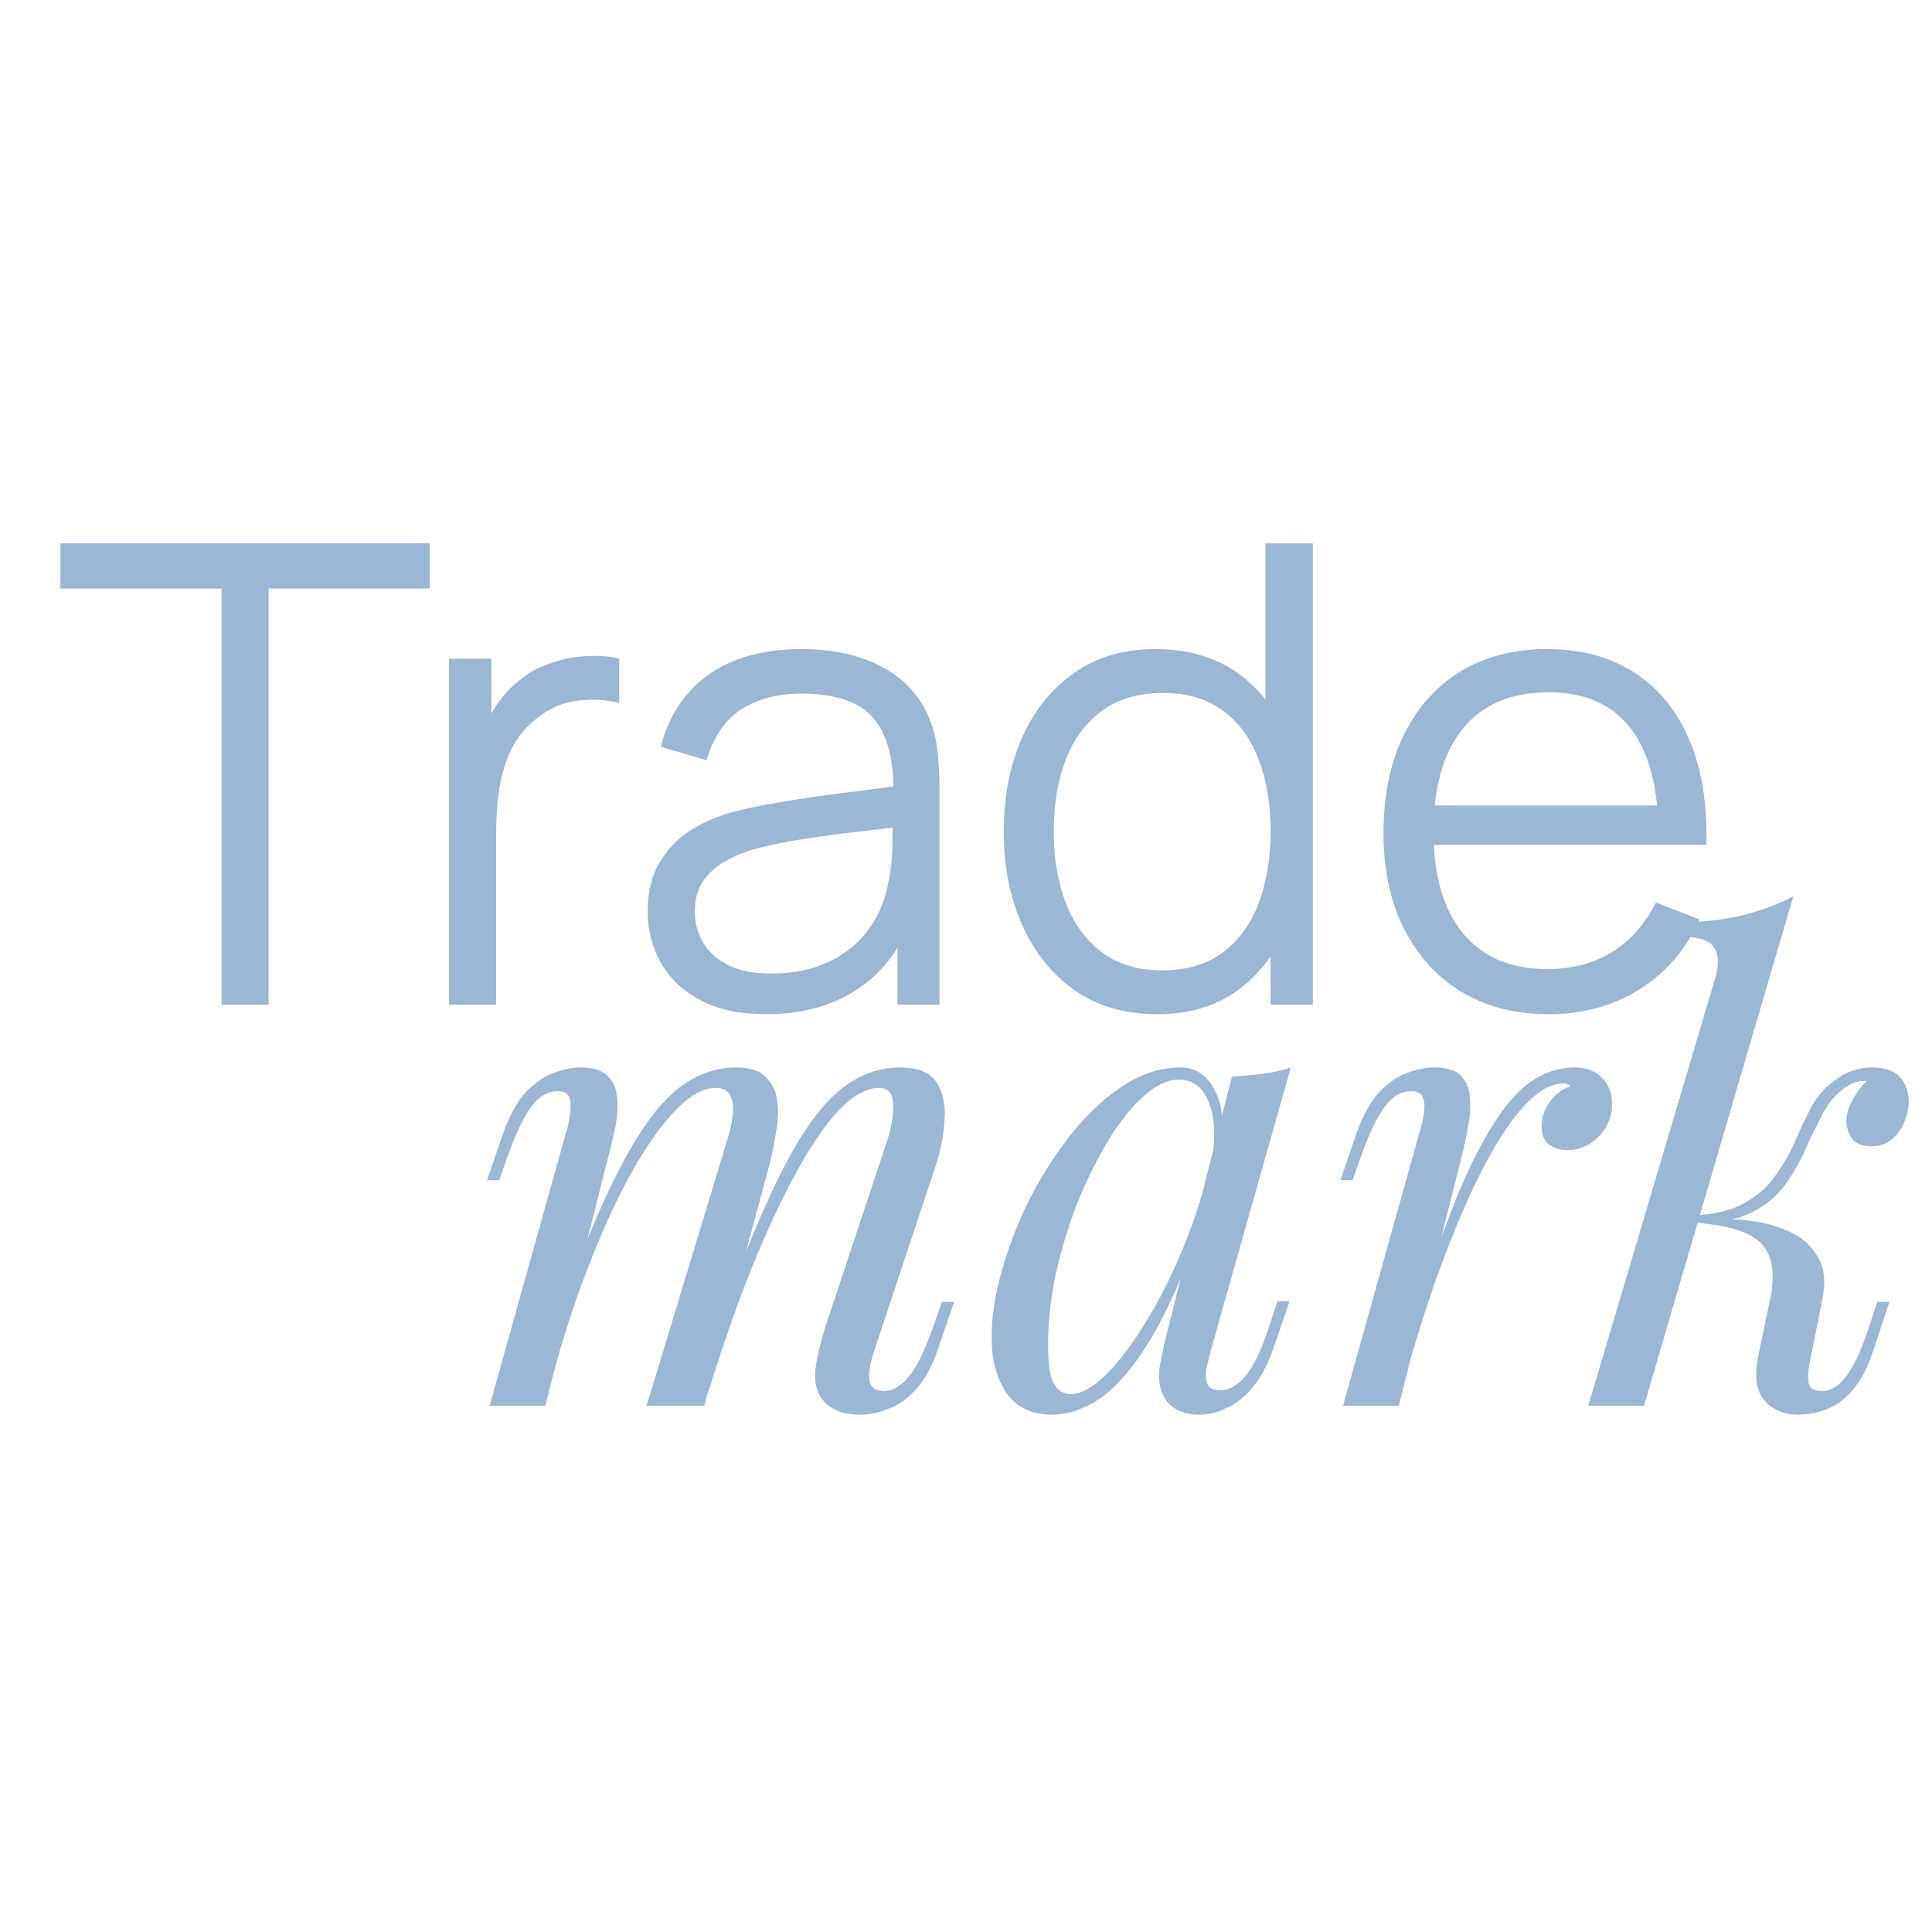
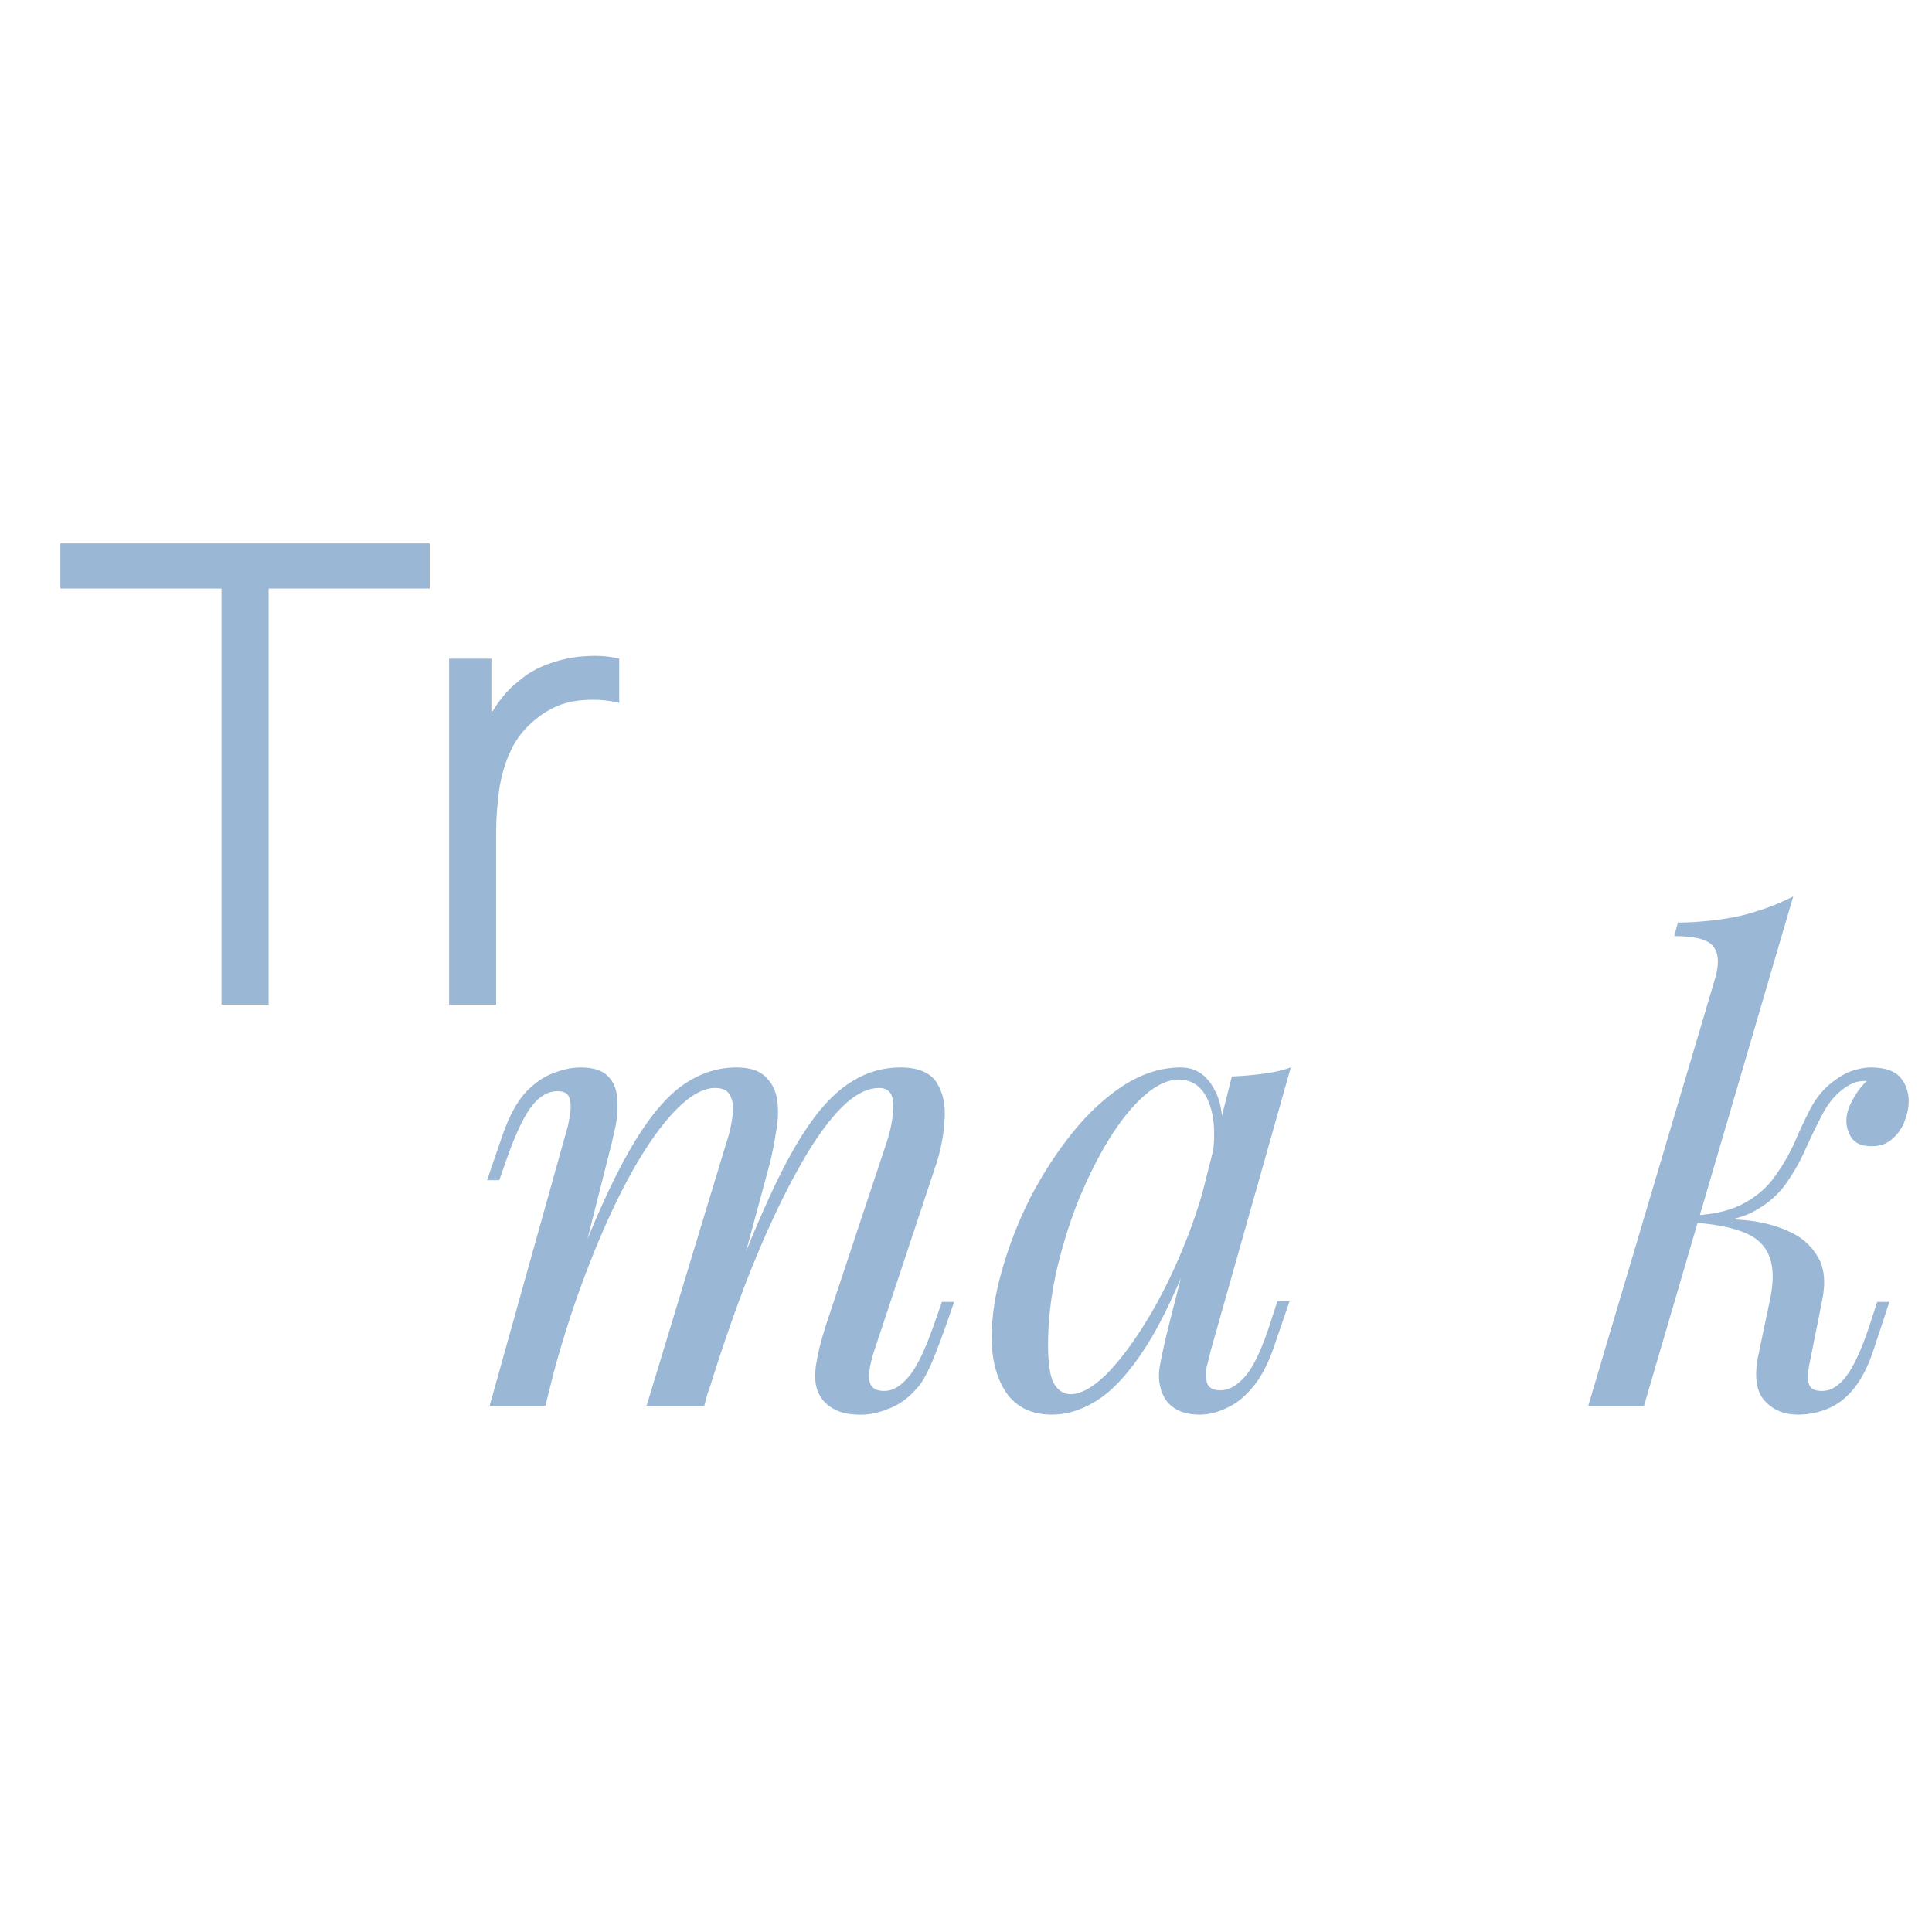
<svg xmlns="http://www.w3.org/2000/svg" width="32" height="32" viewBox="0 0 32 32" fill="none">
-   <path d="M25.658 16.799C25.099 16.799 24.615 16.675 24.204 16.428C23.797 16.18 23.481 15.832 23.255 15.383C23.028 14.934 22.915 14.406 22.915 13.802C22.915 13.175 23.026 12.634 23.249 12.178C23.472 11.722 23.785 11.37 24.188 11.122C24.595 10.875 25.074 10.751 25.626 10.751C26.192 10.751 26.675 10.882 27.075 11.143C27.474 11.402 27.777 11.773 27.982 12.258C28.187 12.742 28.281 13.321 28.263 13.993H27.467V13.717C27.453 12.974 27.292 12.413 26.985 12.035C26.68 11.656 26.235 11.467 25.647 11.467C25.032 11.467 24.56 11.667 24.231 12.067C23.905 12.466 23.743 13.036 23.743 13.775C23.743 14.497 23.905 15.057 24.231 15.457C24.56 15.853 25.025 16.051 25.626 16.051C26.037 16.051 26.394 15.957 26.698 15.77C27.006 15.579 27.248 15.305 27.425 14.948L28.152 15.229C27.925 15.727 27.591 16.115 27.149 16.391C26.71 16.663 26.213 16.799 25.658 16.799ZM23.467 13.993V13.34H27.844V13.993H23.467Z" fill="#9AB7D5" />
-   <path d="M19.166 16.799C18.632 16.799 18.176 16.667 17.797 16.401C17.419 16.133 17.129 15.77 16.927 15.314C16.726 14.857 16.625 14.343 16.625 13.77C16.625 13.2 16.724 12.687 16.922 12.231C17.124 11.775 17.412 11.414 17.787 11.149C18.162 10.883 18.611 10.751 19.135 10.751C19.672 10.751 20.125 10.882 20.493 11.143C20.861 11.405 21.138 11.764 21.326 12.22C21.517 12.673 21.612 13.19 21.612 13.77C21.612 14.339 21.519 14.854 21.331 15.314C21.144 15.77 20.868 16.133 20.503 16.401C20.139 16.667 19.693 16.799 19.166 16.799ZM19.246 16.072C19.653 16.072 19.989 15.973 20.254 15.775C20.519 15.577 20.717 15.305 20.848 14.958C20.979 14.608 21.045 14.212 21.045 13.77C21.045 13.321 20.979 12.924 20.848 12.581C20.717 12.235 20.519 11.964 20.254 11.77C19.992 11.575 19.662 11.478 19.262 11.478C18.852 11.478 18.512 11.579 18.243 11.78C17.974 11.982 17.775 12.256 17.644 12.602C17.516 12.949 17.453 13.338 17.453 13.77C17.453 14.205 17.518 14.597 17.649 14.948C17.783 15.294 17.983 15.568 18.248 15.77C18.514 15.972 18.846 16.072 19.246 16.072ZM21.045 16.64V12.327H20.96V9H21.745V16.64H21.045Z" fill="#9AB7D5" />
-   <path d="M12.685 16.799C12.254 16.799 11.891 16.721 11.598 16.566C11.308 16.41 11.09 16.203 10.945 15.945C10.8 15.687 10.727 15.406 10.727 15.101C10.727 14.79 10.789 14.525 10.913 14.306C11.041 14.083 11.212 13.901 11.428 13.759C11.647 13.618 11.9 13.51 12.187 13.435C12.477 13.365 12.797 13.303 13.147 13.25C13.501 13.193 13.845 13.146 14.181 13.107C14.521 13.064 14.818 13.023 15.073 12.985L14.797 13.154C14.808 12.588 14.698 12.169 14.468 11.897C14.238 11.624 13.838 11.488 13.269 11.488C12.876 11.488 12.544 11.577 12.271 11.754C12.003 11.931 11.813 12.21 11.704 12.592L10.945 12.369C11.076 11.856 11.339 11.458 11.736 11.175C12.132 10.892 12.646 10.751 13.28 10.751C13.803 10.751 14.247 10.85 14.611 11.048C14.979 11.242 15.239 11.525 15.391 11.897C15.462 12.063 15.508 12.249 15.529 12.454C15.55 12.659 15.561 12.868 15.561 13.08V16.64H14.866V15.202L15.068 15.287C14.873 15.779 14.571 16.154 14.16 16.412C13.75 16.67 13.258 16.799 12.685 16.799ZM12.775 16.125C13.14 16.125 13.458 16.06 13.73 15.929C14.003 15.798 14.222 15.62 14.388 15.393C14.555 15.163 14.663 14.905 14.712 14.619C14.755 14.435 14.777 14.233 14.781 14.014C14.785 13.791 14.786 13.625 14.786 13.515L15.084 13.669C14.818 13.704 14.53 13.74 14.219 13.775C13.911 13.81 13.607 13.851 13.306 13.897C13.009 13.943 12.74 13.998 12.5 14.062C12.337 14.108 12.18 14.173 12.027 14.258C11.875 14.339 11.75 14.449 11.651 14.587C11.555 14.725 11.508 14.896 11.508 15.101C11.508 15.268 11.548 15.429 11.63 15.584C11.714 15.74 11.849 15.869 12.033 15.972C12.22 16.074 12.468 16.125 12.775 16.125Z" fill="#9AB7D5" />
  <path d="M7.438 16.64V10.91H8.139V12.29L8.001 12.109C8.065 11.939 8.148 11.784 8.25 11.642C8.353 11.497 8.464 11.379 8.584 11.287C8.733 11.156 8.906 11.057 9.104 10.99C9.303 10.919 9.502 10.878 9.704 10.868C9.906 10.854 10.089 10.868 10.256 10.91V11.642C10.047 11.589 9.819 11.577 9.571 11.605C9.324 11.633 9.096 11.732 8.887 11.902C8.696 12.051 8.553 12.229 8.457 12.438C8.362 12.643 8.298 12.863 8.266 13.096C8.234 13.326 8.218 13.554 8.218 13.78V16.64H7.438Z" fill="#9AB7D5" />
  <path d="M3.669 16.64V9.748H1V9H7.117V9.748H4.449V16.64H3.669Z" fill="#9AB7D5" />
  <path d="M27.23 23.283H26.307L28.408 16.205C28.478 15.965 28.468 15.788 28.376 15.675C28.291 15.562 28.075 15.505 27.729 15.505L27.792 15.282C28.181 15.275 28.532 15.236 28.843 15.165C29.154 15.088 29.441 14.981 29.702 14.847L27.23 23.283ZM29.968 22.604C29.939 22.759 29.939 22.873 29.968 22.943C29.996 23.007 30.067 23.039 30.18 23.039C30.321 23.039 30.452 22.961 30.572 22.805C30.7 22.643 30.831 22.36 30.965 21.956L31.092 21.564H31.294L31.039 22.338C30.947 22.622 30.834 22.844 30.7 23.007C30.572 23.163 30.427 23.272 30.265 23.336C30.109 23.4 29.946 23.431 29.776 23.431C29.55 23.431 29.366 23.354 29.225 23.198C29.083 23.035 29.051 22.777 29.129 22.423L29.32 21.511C29.405 21.101 29.359 20.8 29.182 20.609C29.012 20.411 28.631 20.291 28.036 20.248V20.206C28.305 20.184 28.578 20.184 28.853 20.206C29.136 20.227 29.387 20.287 29.607 20.386C29.826 20.478 29.992 20.619 30.105 20.811C30.219 20.994 30.243 21.238 30.18 21.543L29.968 22.604ZM30.901 17.903C30.816 17.903 30.742 17.917 30.678 17.945C30.622 17.974 30.565 18.009 30.509 18.052C30.374 18.158 30.261 18.303 30.169 18.487C30.077 18.663 29.985 18.855 29.893 19.06C29.801 19.265 29.688 19.459 29.554 19.643C29.419 19.82 29.242 19.965 29.023 20.078C28.804 20.192 28.517 20.245 28.164 20.238L28.058 20.248L28.079 20.131C28.425 20.11 28.701 20.039 28.906 19.919C29.119 19.799 29.285 19.65 29.405 19.474C29.532 19.297 29.639 19.113 29.724 18.922C29.808 18.724 29.897 18.536 29.989 18.359C30.081 18.183 30.201 18.037 30.349 17.924C30.477 17.825 30.59 17.762 30.689 17.733C30.795 17.698 30.894 17.68 30.986 17.68C31.234 17.68 31.404 17.744 31.496 17.871C31.587 17.991 31.626 18.137 31.612 18.306C31.605 18.391 31.58 18.487 31.538 18.593C31.496 18.699 31.428 18.791 31.336 18.869C31.252 18.947 31.138 18.985 30.997 18.985C30.841 18.985 30.732 18.939 30.668 18.847C30.604 18.748 30.576 18.642 30.583 18.529C30.59 18.43 30.625 18.324 30.689 18.211C30.753 18.09 30.831 17.988 30.922 17.903C30.916 17.903 30.912 17.903 30.912 17.903C30.912 17.903 30.908 17.903 30.901 17.903Z" fill="#9AB7D5" />
-   <path d="M23.168 23.283H22.245L23.518 18.731C23.589 18.49 23.61 18.32 23.582 18.221C23.56 18.122 23.49 18.073 23.369 18.073C23.214 18.073 23.072 18.154 22.945 18.317C22.818 18.48 22.683 18.759 22.542 19.155L22.404 19.548H22.202L22.467 18.773C22.573 18.476 22.697 18.25 22.839 18.094C22.987 17.939 23.14 17.832 23.295 17.776C23.458 17.712 23.61 17.68 23.751 17.68C23.964 17.68 24.112 17.726 24.197 17.818C24.289 17.91 24.339 18.03 24.346 18.179C24.36 18.328 24.349 18.49 24.314 18.667C24.285 18.837 24.25 19.003 24.208 19.166L23.168 23.283ZM25.895 17.946C25.732 17.946 25.562 18.023 25.386 18.179C25.216 18.328 25.039 18.547 24.855 18.837C24.678 19.12 24.498 19.463 24.314 19.866C24.137 20.262 23.96 20.704 23.783 21.193C23.613 21.681 23.447 22.208 23.285 22.774L23.55 21.416C23.783 20.722 23.999 20.139 24.197 19.665C24.402 19.191 24.604 18.809 24.802 18.519C25 18.221 25.202 18.009 25.407 17.882C25.619 17.747 25.842 17.68 26.075 17.68C26.273 17.68 26.425 17.737 26.532 17.85C26.645 17.963 26.701 18.108 26.701 18.285C26.701 18.427 26.666 18.558 26.595 18.678C26.524 18.791 26.433 18.883 26.319 18.954C26.213 19.017 26.093 19.049 25.959 19.049C25.838 19.049 25.736 19.017 25.651 18.954C25.573 18.883 25.534 18.787 25.534 18.667C25.534 18.554 25.555 18.455 25.598 18.37C25.64 18.278 25.697 18.2 25.767 18.137C25.838 18.073 25.92 18.023 26.012 17.988C25.997 17.974 25.98 17.963 25.959 17.956C25.944 17.949 25.923 17.946 25.895 17.946Z" fill="#9AB7D5" />
  <path d="M17.73 23.092C17.9 23.092 18.094 22.986 18.314 22.774C18.533 22.554 18.756 22.261 18.982 21.893C19.209 21.525 19.417 21.108 19.608 20.641C19.799 20.174 19.951 19.689 20.064 19.187L19.884 20.333C19.615 21.083 19.346 21.688 19.078 22.148C18.809 22.6 18.536 22.929 18.261 23.134C17.985 23.332 17.705 23.431 17.422 23.431C17.09 23.431 16.839 23.311 16.669 23.071C16.506 22.83 16.425 22.523 16.425 22.148C16.425 21.808 16.481 21.44 16.595 21.044C16.708 20.641 16.863 20.241 17.061 19.845C17.267 19.449 17.5 19.088 17.762 18.762C18.024 18.437 18.306 18.175 18.611 17.977C18.922 17.779 19.237 17.68 19.555 17.68C19.803 17.68 19.99 17.804 20.117 18.052C20.252 18.292 20.28 18.632 20.202 19.07L20.086 19.134C20.135 18.759 20.11 18.458 20.011 18.232C19.912 17.998 19.75 17.882 19.523 17.882C19.339 17.882 19.145 17.974 18.94 18.158C18.742 18.334 18.547 18.579 18.356 18.89C18.172 19.194 18.002 19.537 17.847 19.919C17.698 20.301 17.578 20.697 17.486 21.108C17.401 21.511 17.359 21.9 17.359 22.275C17.359 22.579 17.39 22.791 17.454 22.912C17.525 23.032 17.617 23.092 17.73 23.092ZM20.404 17.829C20.574 17.822 20.744 17.808 20.913 17.786C21.083 17.765 21.239 17.73 21.38 17.68L20.054 22.37C20.04 22.434 20.018 22.519 19.99 22.625C19.969 22.724 19.969 22.816 19.99 22.901C20.018 22.986 20.093 23.028 20.213 23.028C20.355 23.028 20.492 22.95 20.627 22.795C20.761 22.639 20.896 22.356 21.03 21.946L21.157 21.553H21.359L21.094 22.328C20.995 22.611 20.875 22.834 20.733 22.996C20.599 23.152 20.457 23.262 20.308 23.325C20.16 23.396 20.015 23.431 19.873 23.431C19.598 23.431 19.403 23.34 19.29 23.156C19.198 22.993 19.173 22.805 19.216 22.593C19.258 22.374 19.308 22.155 19.364 21.935L20.404 17.829Z" fill="#9AB7D5" />
-   <path d="M9.033 23.283H8.11L9.383 18.731C9.404 18.667 9.422 18.586 9.436 18.487C9.457 18.381 9.457 18.285 9.436 18.2C9.415 18.115 9.348 18.073 9.235 18.073C9.079 18.073 8.938 18.154 8.81 18.317C8.683 18.48 8.548 18.759 8.407 19.155L8.269 19.548H8.067L8.333 18.773C8.439 18.476 8.563 18.25 8.704 18.094C8.853 17.939 9.005 17.832 9.16 17.776C9.323 17.712 9.475 17.68 9.617 17.68C9.829 17.68 9.981 17.73 10.073 17.829C10.165 17.921 10.214 18.045 10.222 18.2C10.236 18.349 10.225 18.508 10.19 18.678C10.154 18.848 10.115 19.01 10.073 19.166L9.033 23.283ZM12.036 18.911C12.085 18.763 12.117 18.621 12.132 18.487C12.153 18.352 12.142 18.243 12.1 18.158C12.064 18.066 11.979 18.02 11.845 18.02C11.647 18.02 11.428 18.144 11.187 18.391C10.954 18.632 10.713 18.971 10.466 19.41C10.225 19.841 9.992 20.347 9.765 20.927C9.539 21.5 9.337 22.116 9.16 22.774L9.511 21.076C9.836 20.227 10.14 19.555 10.423 19.06C10.706 18.565 10.989 18.211 11.272 17.999C11.562 17.786 11.87 17.68 12.195 17.68C12.421 17.68 12.584 17.733 12.683 17.84C12.789 17.939 12.853 18.069 12.874 18.232C12.896 18.395 12.888 18.568 12.853 18.752C12.825 18.936 12.789 19.113 12.747 19.283L11.665 23.283H10.71L12.036 18.911ZM14.689 18.911C14.76 18.692 14.795 18.49 14.795 18.306C14.795 18.115 14.717 18.02 14.562 18.02C14.349 18.02 14.126 18.144 13.893 18.391C13.659 18.639 13.419 18.993 13.171 19.452C12.924 19.905 12.676 20.439 12.429 21.055C12.188 21.663 11.955 22.335 11.728 23.071L11.972 21.713C12.248 20.977 12.503 20.354 12.736 19.845C12.97 19.329 13.2 18.911 13.426 18.593C13.652 18.274 13.886 18.045 14.126 17.903C14.367 17.755 14.629 17.68 14.912 17.68C15.209 17.68 15.41 17.765 15.517 17.935C15.623 18.105 15.665 18.313 15.644 18.561C15.63 18.802 15.584 19.042 15.506 19.283L14.477 22.381C14.406 22.6 14.381 22.767 14.402 22.88C14.424 22.986 14.505 23.039 14.646 23.039C14.781 23.039 14.912 22.965 15.039 22.816C15.173 22.668 15.315 22.381 15.463 21.957L15.601 21.564H15.803L15.538 22.339C15.439 22.636 15.315 22.862 15.166 23.018C15.025 23.173 14.873 23.279 14.71 23.336C14.554 23.4 14.402 23.432 14.254 23.432C14.077 23.432 13.935 23.403 13.829 23.347C13.73 23.297 13.652 23.23 13.596 23.145C13.511 23.011 13.483 22.845 13.511 22.646C13.539 22.441 13.596 22.208 13.681 21.946L14.689 18.911Z" fill="#9AB7D5" />
+   <path d="M9.033 23.283H8.11L9.383 18.731C9.404 18.667 9.422 18.586 9.436 18.487C9.457 18.381 9.457 18.285 9.436 18.2C9.415 18.115 9.348 18.073 9.235 18.073C9.079 18.073 8.938 18.154 8.81 18.317C8.683 18.48 8.548 18.759 8.407 19.155L8.269 19.548H8.067L8.333 18.773C8.439 18.476 8.563 18.25 8.704 18.094C8.853 17.939 9.005 17.832 9.16 17.776C9.323 17.712 9.475 17.68 9.617 17.68C9.829 17.68 9.981 17.73 10.073 17.829C10.165 17.921 10.214 18.045 10.222 18.2C10.236 18.349 10.225 18.508 10.19 18.678C10.154 18.848 10.115 19.01 10.073 19.166L9.033 23.283ZM12.036 18.911C12.085 18.763 12.117 18.621 12.132 18.487C12.153 18.352 12.142 18.243 12.1 18.158C12.064 18.066 11.979 18.02 11.845 18.02C11.647 18.02 11.428 18.144 11.187 18.391C10.954 18.632 10.713 18.971 10.466 19.41C10.225 19.841 9.992 20.347 9.765 20.927C9.539 21.5 9.337 22.116 9.16 22.774L9.511 21.076C9.836 20.227 10.14 19.555 10.423 19.06C10.706 18.565 10.989 18.211 11.272 17.999C11.562 17.786 11.87 17.68 12.195 17.68C12.421 17.68 12.584 17.733 12.683 17.84C12.789 17.939 12.853 18.069 12.874 18.232C12.896 18.395 12.888 18.568 12.853 18.752C12.825 18.936 12.789 19.113 12.747 19.283L11.665 23.283H10.71L12.036 18.911ZM14.689 18.911C14.76 18.692 14.795 18.49 14.795 18.306C14.795 18.115 14.717 18.02 14.562 18.02C14.349 18.02 14.126 18.144 13.893 18.391C13.659 18.639 13.419 18.993 13.171 19.452C12.924 19.905 12.676 20.439 12.429 21.055C12.188 21.663 11.955 22.335 11.728 23.071L11.972 21.713C12.248 20.977 12.503 20.354 12.736 19.845C12.97 19.329 13.2 18.911 13.426 18.593C13.652 18.274 13.886 18.045 14.126 17.903C14.367 17.755 14.629 17.68 14.912 17.68C15.209 17.68 15.41 17.765 15.517 17.935C15.623 18.105 15.665 18.313 15.644 18.561C15.63 18.802 15.584 19.042 15.506 19.283L14.477 22.381C14.406 22.6 14.381 22.767 14.402 22.88C14.424 22.986 14.505 23.039 14.646 23.039C14.781 23.039 14.912 22.965 15.039 22.816C15.173 22.668 15.315 22.381 15.463 21.957L15.601 21.564H15.803C15.439 22.636 15.315 22.862 15.166 23.018C15.025 23.173 14.873 23.279 14.71 23.336C14.554 23.4 14.402 23.432 14.254 23.432C14.077 23.432 13.935 23.403 13.829 23.347C13.73 23.297 13.652 23.23 13.596 23.145C13.511 23.011 13.483 22.845 13.511 22.646C13.539 22.441 13.596 22.208 13.681 21.946L14.689 18.911Z" fill="#9AB7D5" />
</svg>